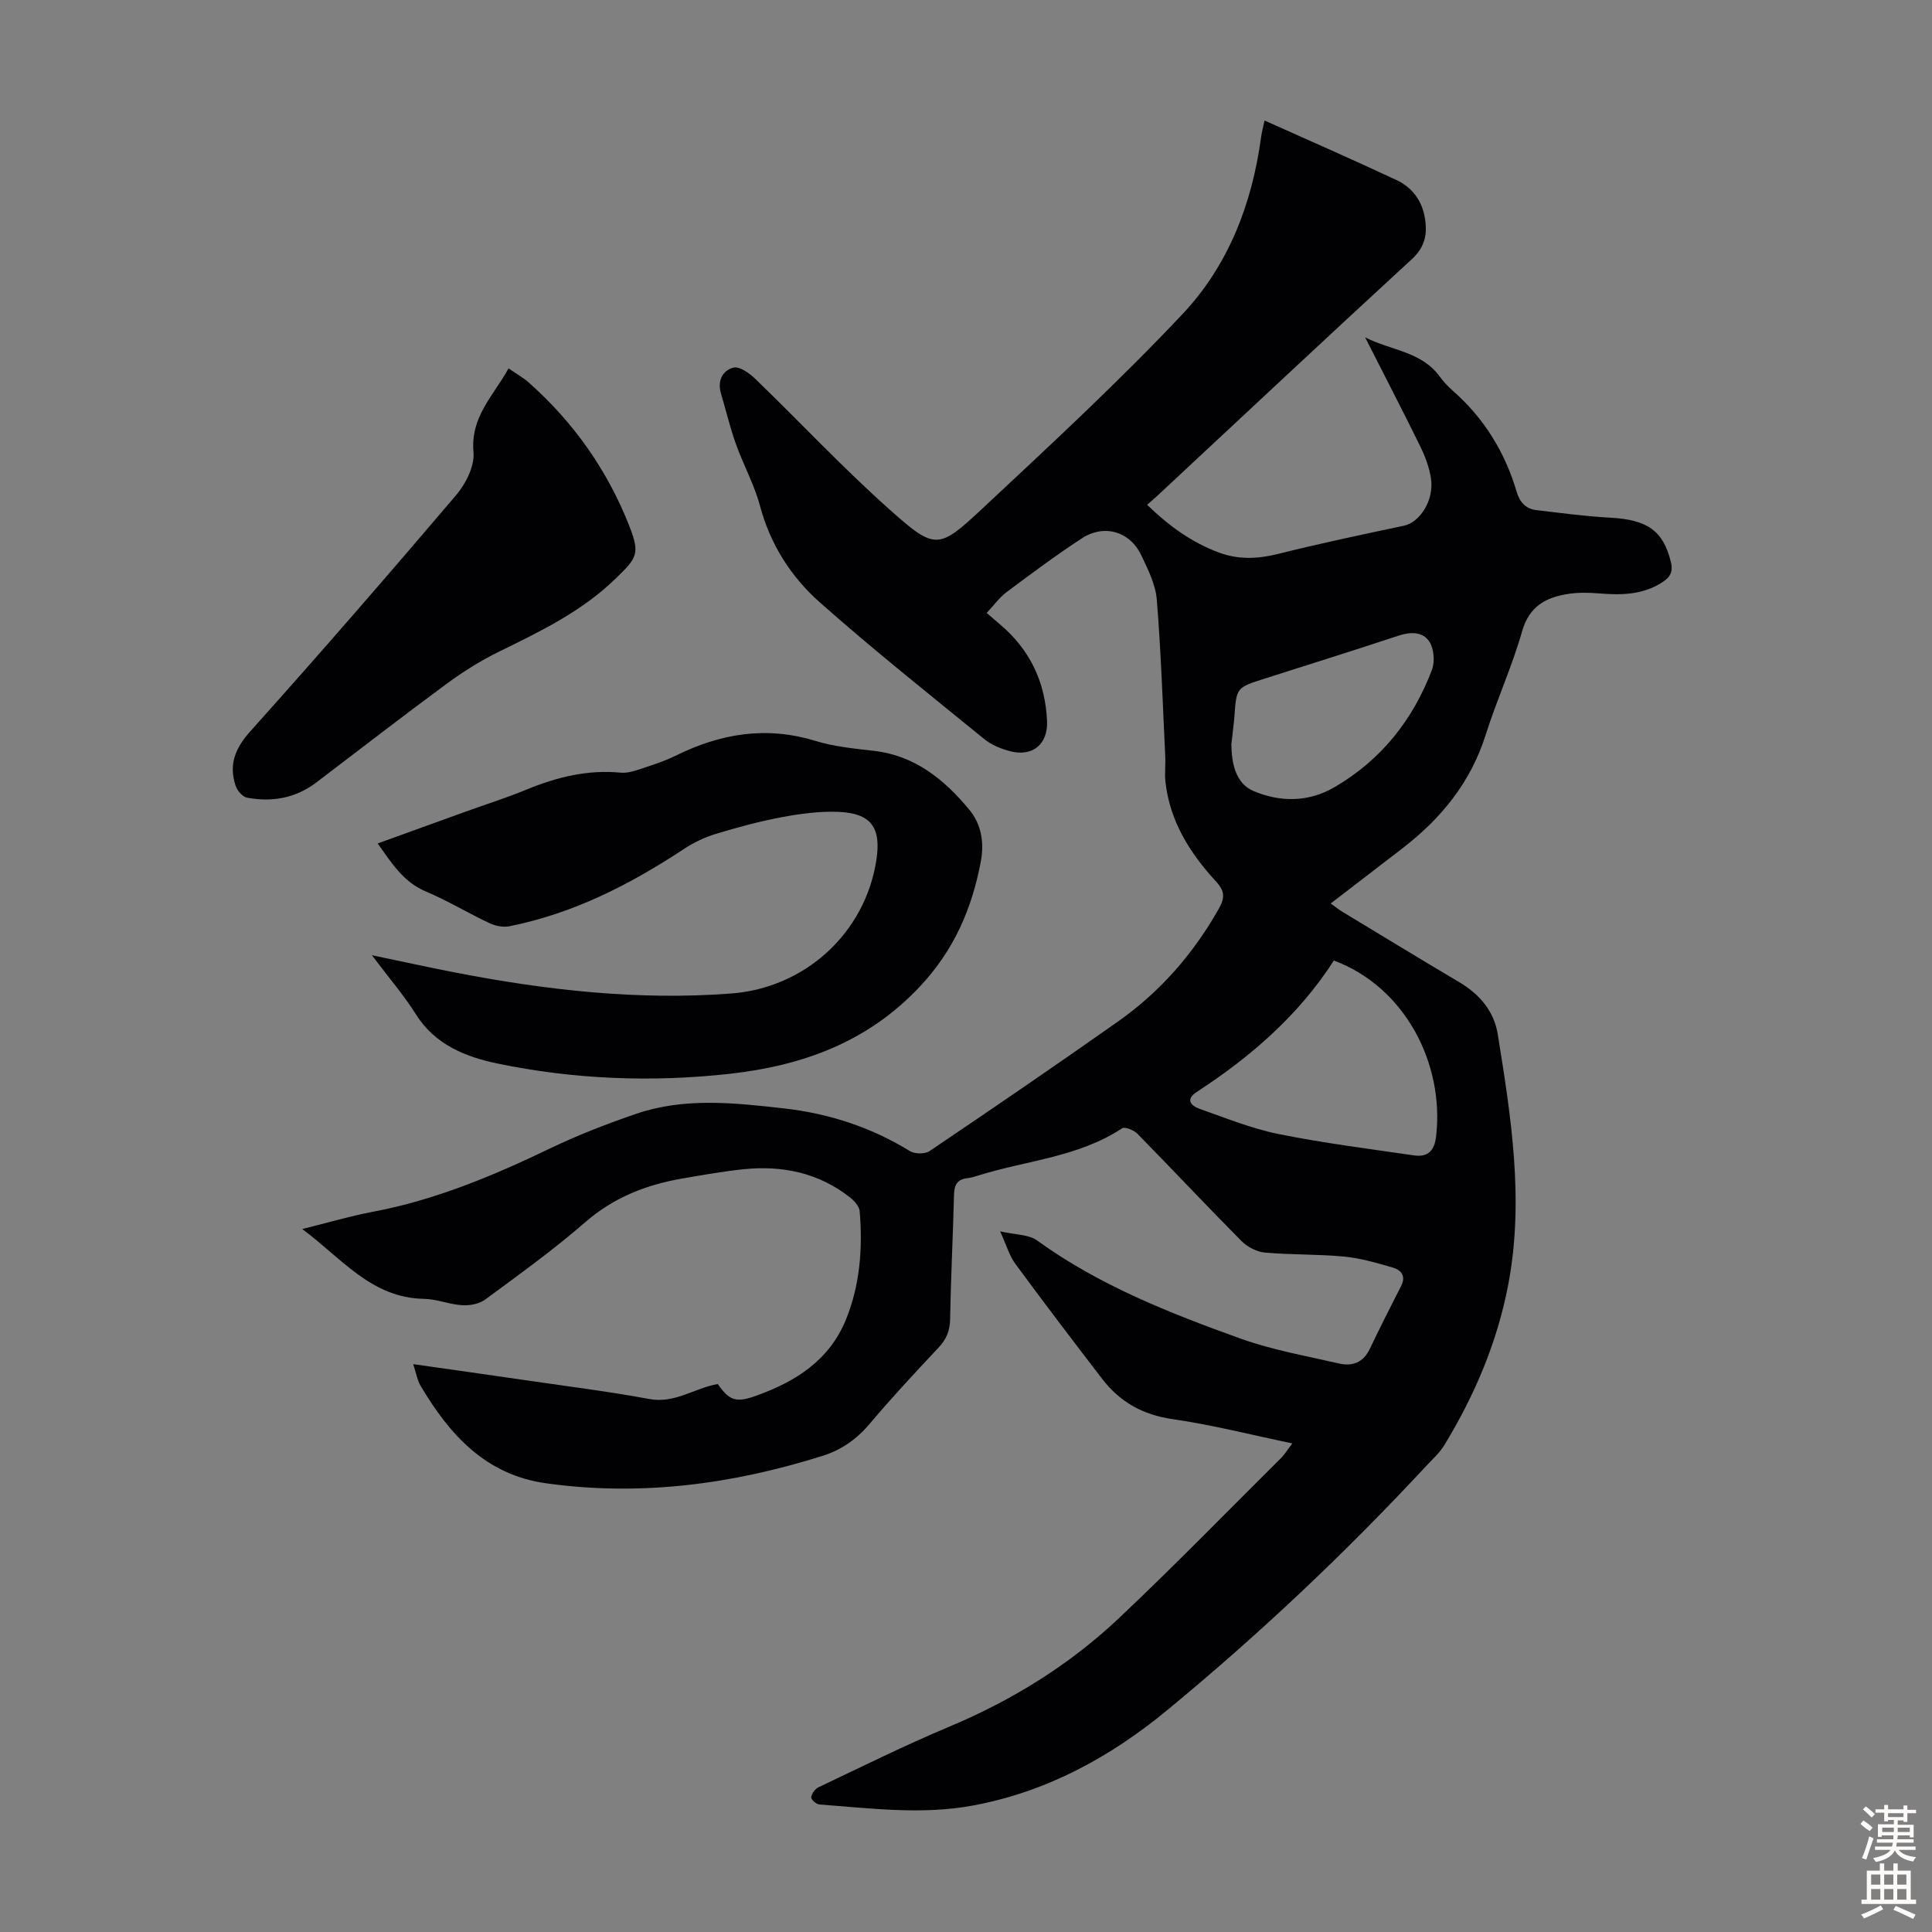
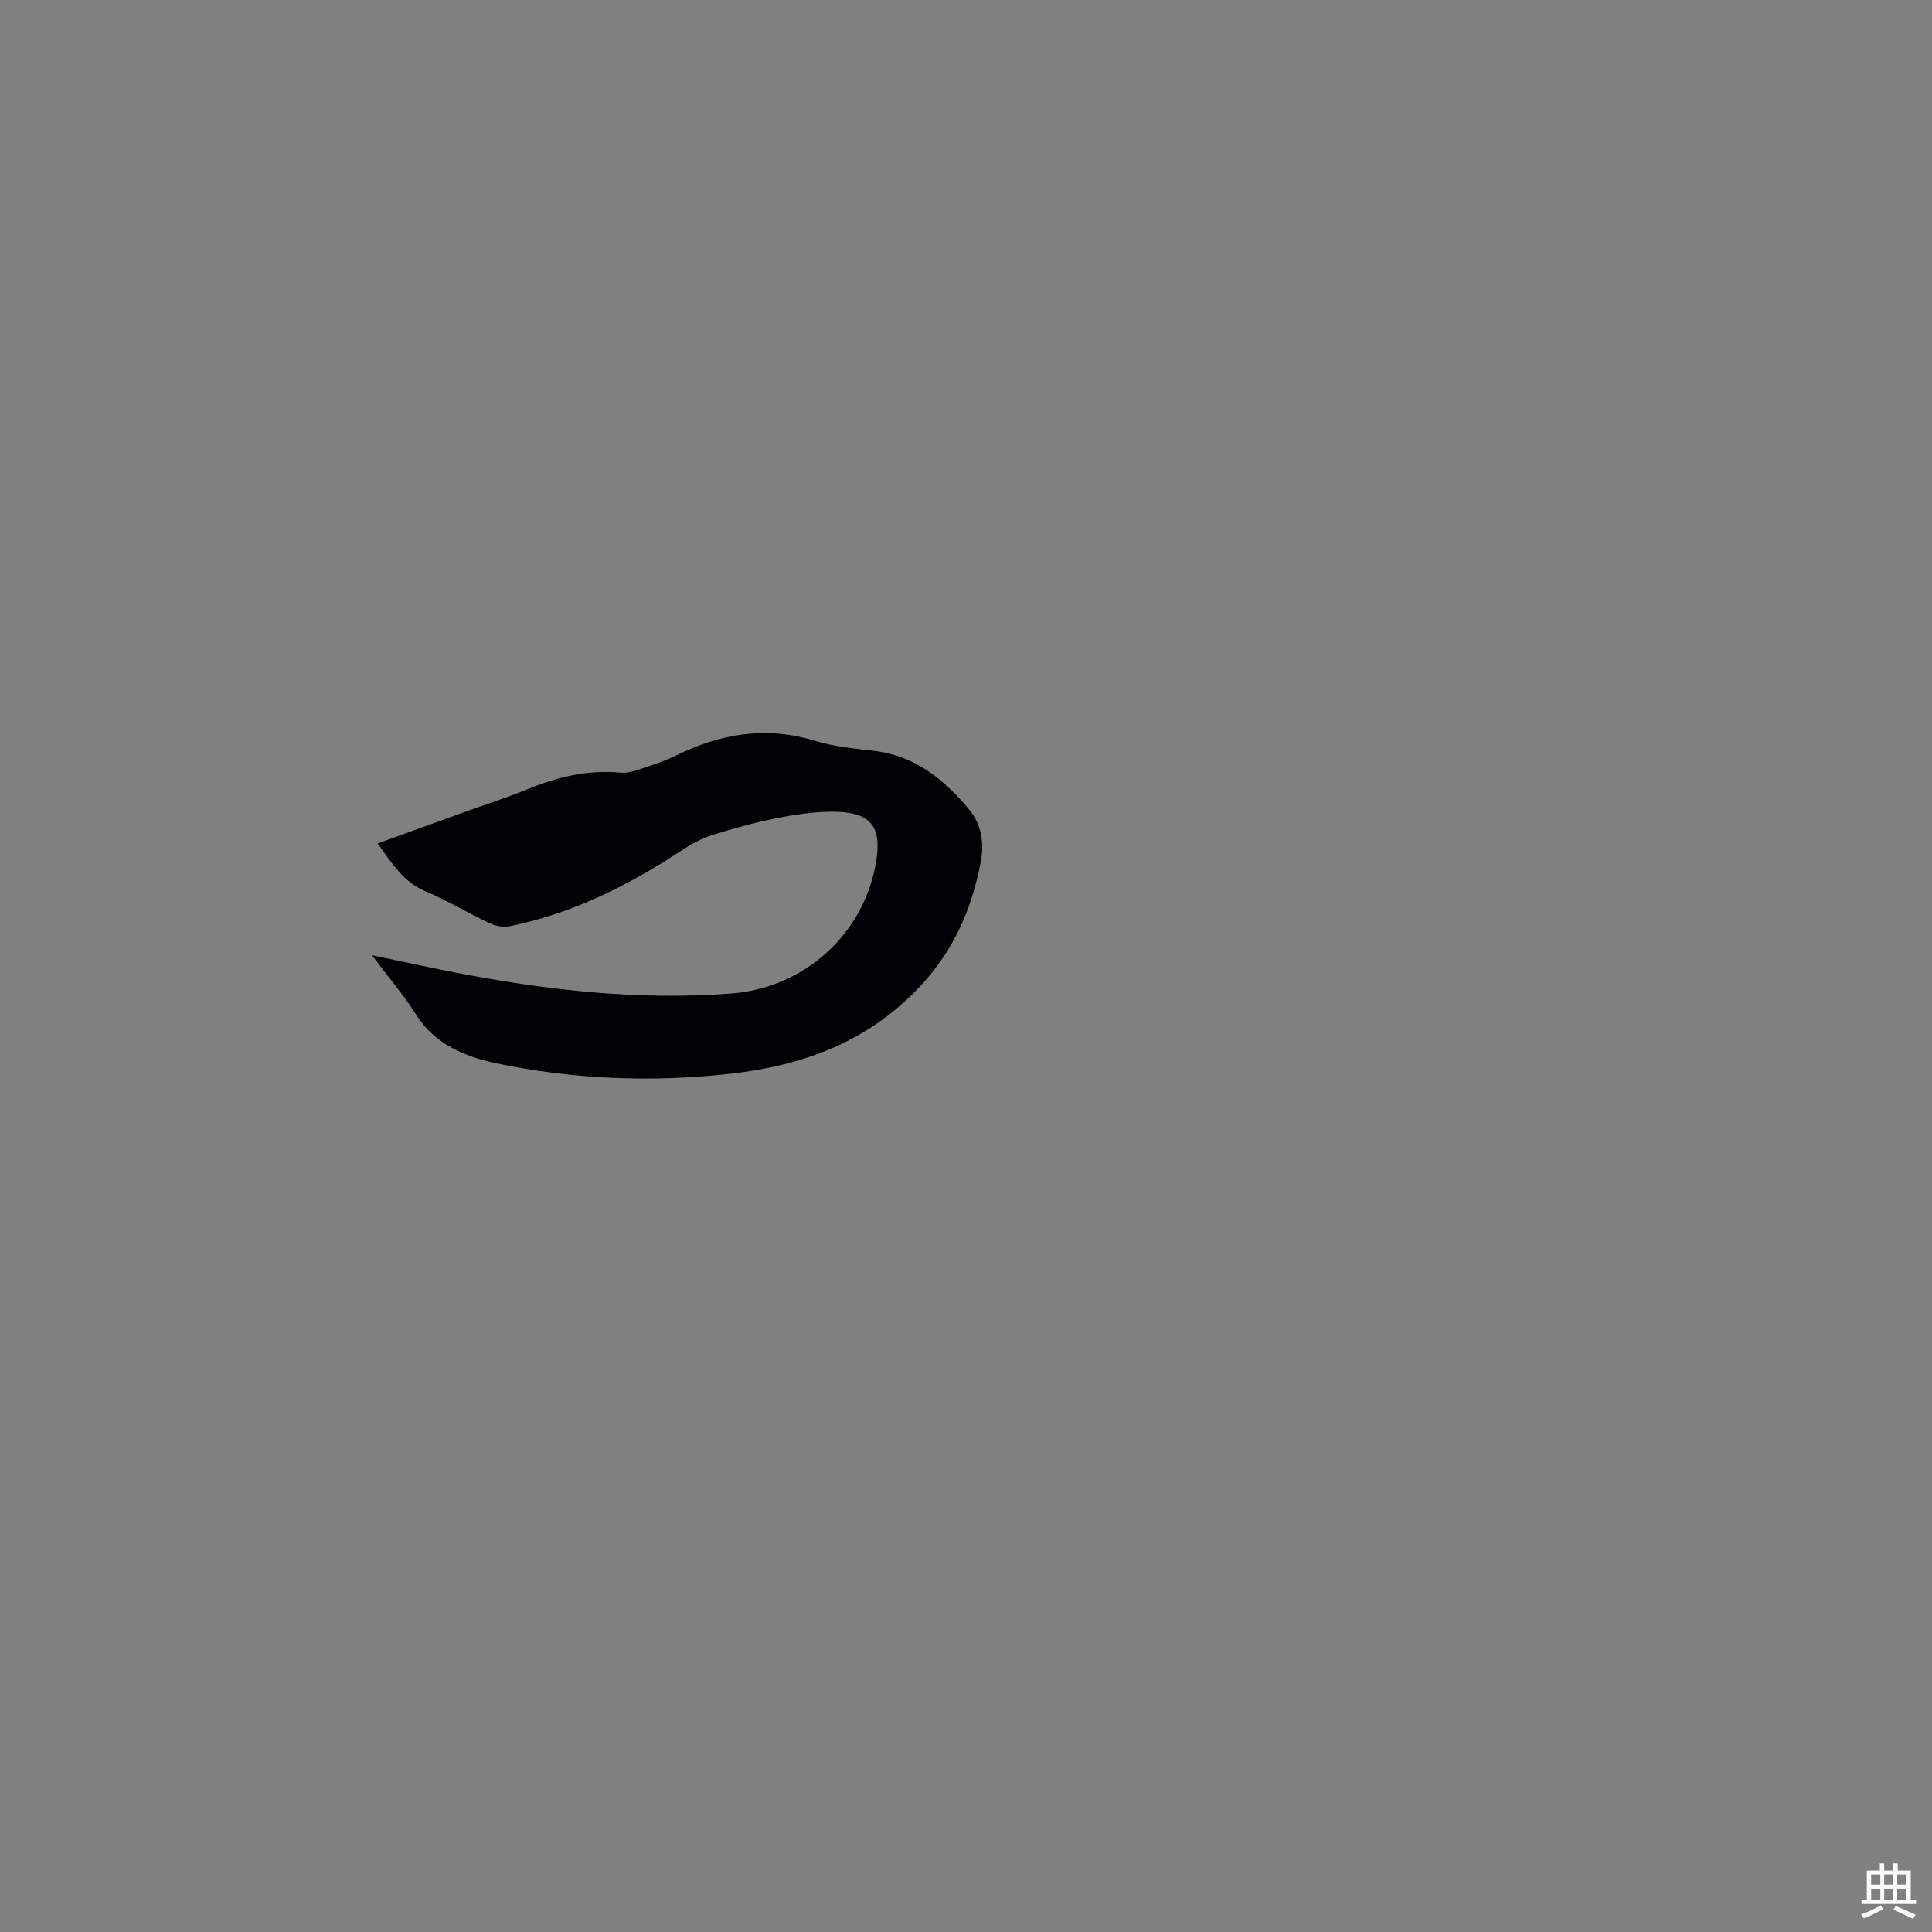
<svg xmlns="http://www.w3.org/2000/svg" enable-background="new 0 0 400 400" viewBox="0 0 400 400">
  <rect x="0" y="0" width="400" height="400" fill="#808080" stroke="none" />
  <g fill="#010104">
-     <path d="m267.56 298.84c-8.64-1.8-16.64-3.85-24.77-5.02-6.19-.89-10.94-3.56-14.63-8.38-6.05-7.89-12.08-15.79-17.96-23.8-1.22-1.66-1.8-3.78-3.13-6.7 3.17.73 5.9.62 7.64 1.88 12.85 9.3 27.42 15.03 42.13 20.32 6.57 2.36 13.56 3.58 20.4 5.16 2.72.63 5-.19 6.33-2.97 2.11-4.39 4.3-8.75 6.52-13.09 1.07-2.1-.04-3.32-1.78-3.82-3.29-.95-6.65-1.94-10.04-2.26-5.44-.52-10.95-.34-16.4-.83-1.69-.15-3.64-1.18-4.86-2.41-7.25-7.31-14.29-14.83-21.5-22.17-.74-.76-2.61-1.53-3.19-1.15-8.96 5.93-19.59 6.63-29.46 9.68-.85.26-1.72.55-2.6.65-2.08.24-2.69 1.4-2.74 3.4-.22 8.61-.66 17.22-.81 25.83-.04 2.43-.81 4.17-2.44 5.9-4.83 5.14-9.64 10.3-14.18 15.69-2.7 3.2-5.85 5.43-9.79 6.67-18.68 5.88-37.68 8.41-57.23 5.68-12.55-1.75-19.97-10.05-25.98-20.16-.7-1.19-.93-2.66-1.54-4.51 8.26 1.18 15.97 2.26 23.69 3.39 8.41 1.23 16.85 2.28 25.2 3.83 5.31.99 9.4-2.29 14.17-3.1 2.44 3.55 3.91 3.88 8.01 2.4 8.18-2.95 15.1-7.33 18.53-15.76 2.92-7.19 3.47-14.76 2.84-22.4-.08-1.01-1.09-2.15-1.97-2.85-6.5-5.13-14.04-6.69-22.11-5.86-4.22.44-8.41 1.19-12.6 1.91-7.48 1.29-14.24 3.91-20.15 9.06-6.57 5.72-13.69 10.83-20.71 16.01-1.23.91-3.19 1.27-4.77 1.17-2.66-.16-5.27-1.28-7.91-1.32-10.89-.19-16.97-8.36-25.19-14.45 5.33-1.32 9.89-2.68 14.54-3.56 12.98-2.44 24.98-7.46 36.81-13.15 5.72-2.75 11.69-5.05 17.7-7.12 10.02-3.45 20.34-2.31 30.58-1.16 9.33 1.05 18.09 3.87 26.15 8.84 1.02.63 3.13.66 4.08.02 13.07-8.82 26.09-17.72 38.98-26.8 8.72-6.14 15.6-13.99 20.88-23.31 1.32-2.33 1.33-3.69-.55-5.73-5.37-5.84-9.54-12.43-10.45-20.57-.2-1.76.04-3.57-.05-5.35-.52-10.82-.87-21.65-1.75-32.44-.25-3.11-1.81-6.2-3.18-9.11-2.36-5.01-7.71-6.59-12.37-3.54-5.32 3.48-10.43 7.29-15.53 11.1-1.49 1.11-2.62 2.71-4.14 4.32 1 .86 1.81 1.57 2.63 2.26 6.28 5.25 9.52 11.99 9.87 20.15.2 4.73-2.96 7.43-7.6 6.23-1.9-.49-3.91-1.3-5.41-2.53-11.44-9.32-23-18.52-34.04-28.3-5.96-5.28-10.24-11.98-12.38-19.97-1.17-4.38-3.43-8.46-4.97-12.76-1.23-3.44-2.07-7.02-3.12-10.53-.78-2.63.37-4.79 2.61-5.34 1.26-.31 3.32 1.18 4.54 2.36 9.24 8.93 18.04 18.35 27.62 26.89 9.63 8.59 10.21 8.49 19.47-.17 14.05-13.13 28.2-26.22 41.37-40.21 9.44-10.02 14.36-22.78 16.22-36.55.15-1.09.44-2.16.72-3.48 9.27 4.16 18.37 8.13 27.36 12.35 3.15 1.48 5.2 4.15 5.82 7.74.59 3.39.07 6.1-2.74 8.67-17.63 16.21-35.1 32.6-52.62 48.92-.65.61-1.33 1.18-2.13 1.88 4.46 4.34 9.21 7.79 14.87 9.89 4.02 1.49 7.99 1.34 12.17.3 8.65-2.16 17.38-4.01 26.11-5.85 3.33-.7 6.29-5.27 5.62-9.76-.34-2.27-1.18-4.55-2.2-6.63-3.63-7.41-7.44-14.73-11.44-22.62 5.35 2.74 11.6 2.88 15.43 8.09.79 1.08 1.72 2.08 2.72 2.96 6.48 5.68 10.8 12.72 13.23 20.93.64 2.17 1.9 3.54 4.11 3.8 5.08.59 10.17 1.29 15.27 1.56 7.7.41 10.95 2.73 12.53 9.1.54 2.18-.16 3.26-1.88 4.35-4.04 2.56-8.43 2.6-12.96 2.23-2.09-.17-4.25-.22-6.31.09-4.64.7-8.13 2.5-9.63 7.74-2.08 7.29-5.27 14.25-7.56 21.49-3.1 9.8-9.19 17.26-17.16 23.41-4.86 3.75-9.74 7.49-14.92 11.47.98.69 1.71 1.28 2.5 1.76 8.04 4.86 16.06 9.75 24.14 14.54 4.19 2.48 7.17 5.99 7.94 10.7 2.78 17.22 5.52 34.47 2.17 51.98-2.28 11.91-6.94 22.84-13.2 33.13-.97 1.6-2.43 2.91-3.73 4.3-16.78 18.06-34.68 34.96-53.7 50.63-11.79 9.72-24.97 16.9-40.22 19.72-10.6 1.96-21.18.56-31.76-.22-.64-.05-1.75-1.06-1.69-1.5.1-.75.8-1.72 1.5-2.06 8.99-4.26 17.9-8.7 27.07-12.54 13.05-5.48 24.9-12.8 35.14-22.47 11.38-10.74 22.3-21.96 33.4-32.99.84-.79 1.45-1.83 2.5-3.2zm8.6-99.97c-7.31 11.37-17.24 19.94-28.39 27.21-2.47 1.61-1.11 2.9.67 3.52 5.36 1.88 10.7 4.06 16.23 5.18 9.28 1.87 18.7 3.07 28.08 4.43 2.74.4 4.21-.83 4.57-3.85 1.79-15.07-6.41-31.02-21.16-36.49zm-21.22-44.76c.05 3.89.85 8.08 4.6 9.67 5.47 2.31 11.33 2.37 16.8-.83 9.66-5.65 16.21-13.94 20.13-24.27.64-1.69.42-4.35-.53-5.83-1.34-2.07-3.87-2.08-6.37-1.25-9.22 3.05-18.49 5.95-27.74 8.9-5.84 1.86-5.83 1.85-6.26 7.85-.15 1.89-.42 3.77-.63 5.76z" />
    <path d="m77 197.77c6.4 1.33 11.73 2.51 17.1 3.55 18.94 3.68 37.98 5.85 57.33 4.37 15.26-1.17 27.7-12.5 30.02-27.66 1.03-6.74-1.12-9.7-8-9.95-3.86-.14-7.8.4-11.61 1.11-4.6.86-9.15 2.1-13.64 3.46-2.28.69-4.53 1.76-6.52 3.07-11.18 7.38-22.96 13.41-36.21 16.05-1.29.26-2.89-.06-4.11-.63-4.45-2.09-8.68-4.67-13.2-6.57-4.67-1.97-7.05-5.87-9.97-9.94 6.13-2.22 11.98-4.34 17.83-6.45 4.31-1.56 8.69-2.94 12.92-4.68 6.29-2.59 12.68-4.19 19.55-3.53 1.17.11 2.45-.21 3.59-.59 2.65-.88 5.35-1.71 7.84-2.94 9.26-4.57 18.71-6.16 28.84-3.06 3.92 1.2 8.11 1.61 12.21 2.08 8.5.99 14.51 5.93 19.69 12.15 2.58 3.11 3.13 6.94 2.4 10.81-1.84 9.68-5.5 18.22-12.51 25.73-10.89 11.67-24.5 16.51-39.57 18.18-16.09 1.78-32.26 1.14-48.08-2.16-6.33-1.32-12.81-3.82-16.74-10.1-2.56-4.05-5.71-7.7-9.16-12.3z" />
-     <path d="m105.29 76.27c1.62 1.12 2.99 1.88 4.14 2.89 9.37 8.3 16.4 18.29 20.94 29.94 2.19 5.63 1.42 6.46-2.83 10.61-7.03 6.87-15.64 11-24.27 15.23-3.78 1.85-7.41 4.14-10.8 6.63-9.09 6.7-18.02 13.63-27.02 20.46-4.28 3.24-9.15 4.08-14.3 3.12-.92-.17-2.01-1.43-2.35-2.42-1.49-4.4-.14-7.79 3.06-11.36 14.42-16.08 28.57-32.39 42.56-48.84 2.02-2.37 3.88-6.06 3.61-8.94-.65-7.33 4.15-11.66 7.26-17.32z" />
  </g>
-   <path d="m385.2 377.6.6-.7c.6.4 1.3.9 1.9 1.5l-.6.7c-.8-.5-1.4-1-1.9-1.5zm.3 7.1c.6-1.4 1.1-2.9 1.5-4.5.3.1.6.3.9.4-.5 1.4-1 2.9-1.5 4.4zm.2-10.1.6-.6c.7.5 1.3 1.1 1.9 1.6l-.7.7c-.6-.6-1.2-1.2-1.8-1.7zm8.4-.8h.8v.9h1.8v.7h-1.8v1.8h-.8v-.3h-1.2v.9h3.3v2.6h-.8v-.4h-2.5c0 .3 0 .6-.1.8h3.4v.7h-3.5c0 .3-.1.6-.1.8h4v.7h-3.5c.7.9 1.9 1.3 3.6 1.5-.2.2-.4.5-.6.9-1.9-.3-3.2-1.1-3.8-2.3-.5 1.1-1.8 2-3.9 2.4-.2-.3-.4-.5-.6-.8 1.9-.4 3.1-.9 3.6-1.7h-3.2v-.7h3.5c.1-.2.1-.5.2-.8h-3.3v-.7h3.4c0-.2 0-.5 0-.8h-2.4v.3h-.8v-2.6h3.3v-.9h-1.2v.3h-.8v-1.8h-1.8v-.7h1.8v-.9h.8v.9h3.2zm-4.4 5.5h2.4c0-.3 0-.6 0-.9h-2.4zm1.2-3.1h3.2v-.8h-3.2zm4.4 2.2h-2.4v.9h2.5v-.9z" fill="#fcfbfa" />
  <path d="m389.2 385.8h.9v1.5h1.9v-1.5h.9v1.5h2.7v6h1.1v.9h-11.3v-.9h1.1v-6h2.7zm.2 8.7.5.8c-1.2.6-2.5 1.3-4 1.9-.2-.3-.3-.6-.6-.8 1.6-.6 3-1.3 4.1-1.9zm-2-4.3h1.9v-2.1h-1.9zm0 3.1h1.9v-2.2h-1.9zm2.7-3.1h1.9v-2.1h-1.9zm0 3.1h1.9v-2.2h-1.9zm2.4 1.3c1.4.6 2.7 1.2 4.1 1.8l-.5.9c-1.5-.7-2.8-1.4-4.1-1.9zm2.2-6.5h-1.9v2.1h1.9zm-1.9 5.2h1.9v-2.2h-1.9z" fill="#fcfbfa" />
</svg>